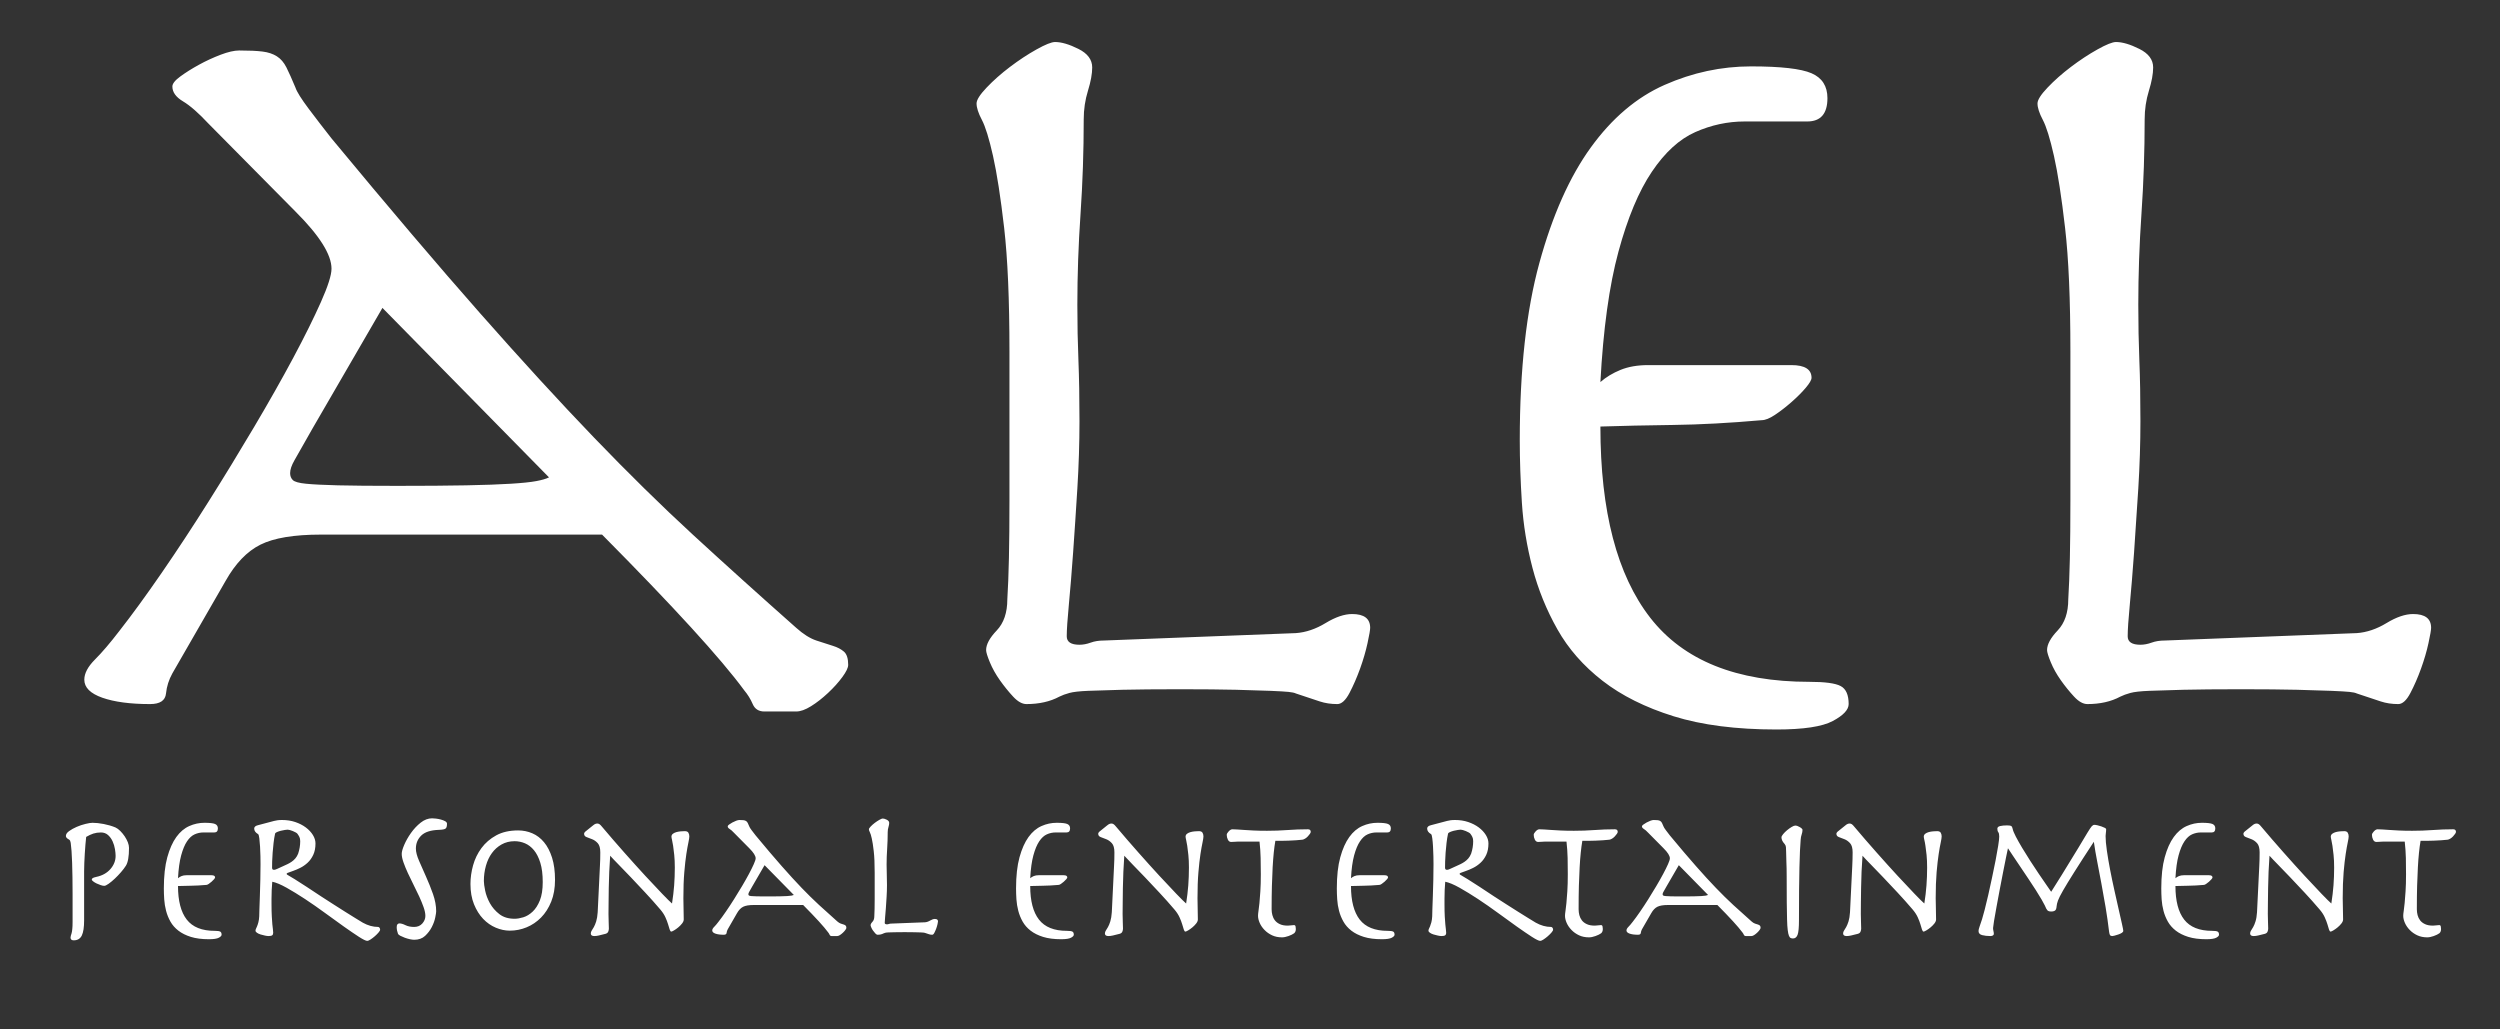
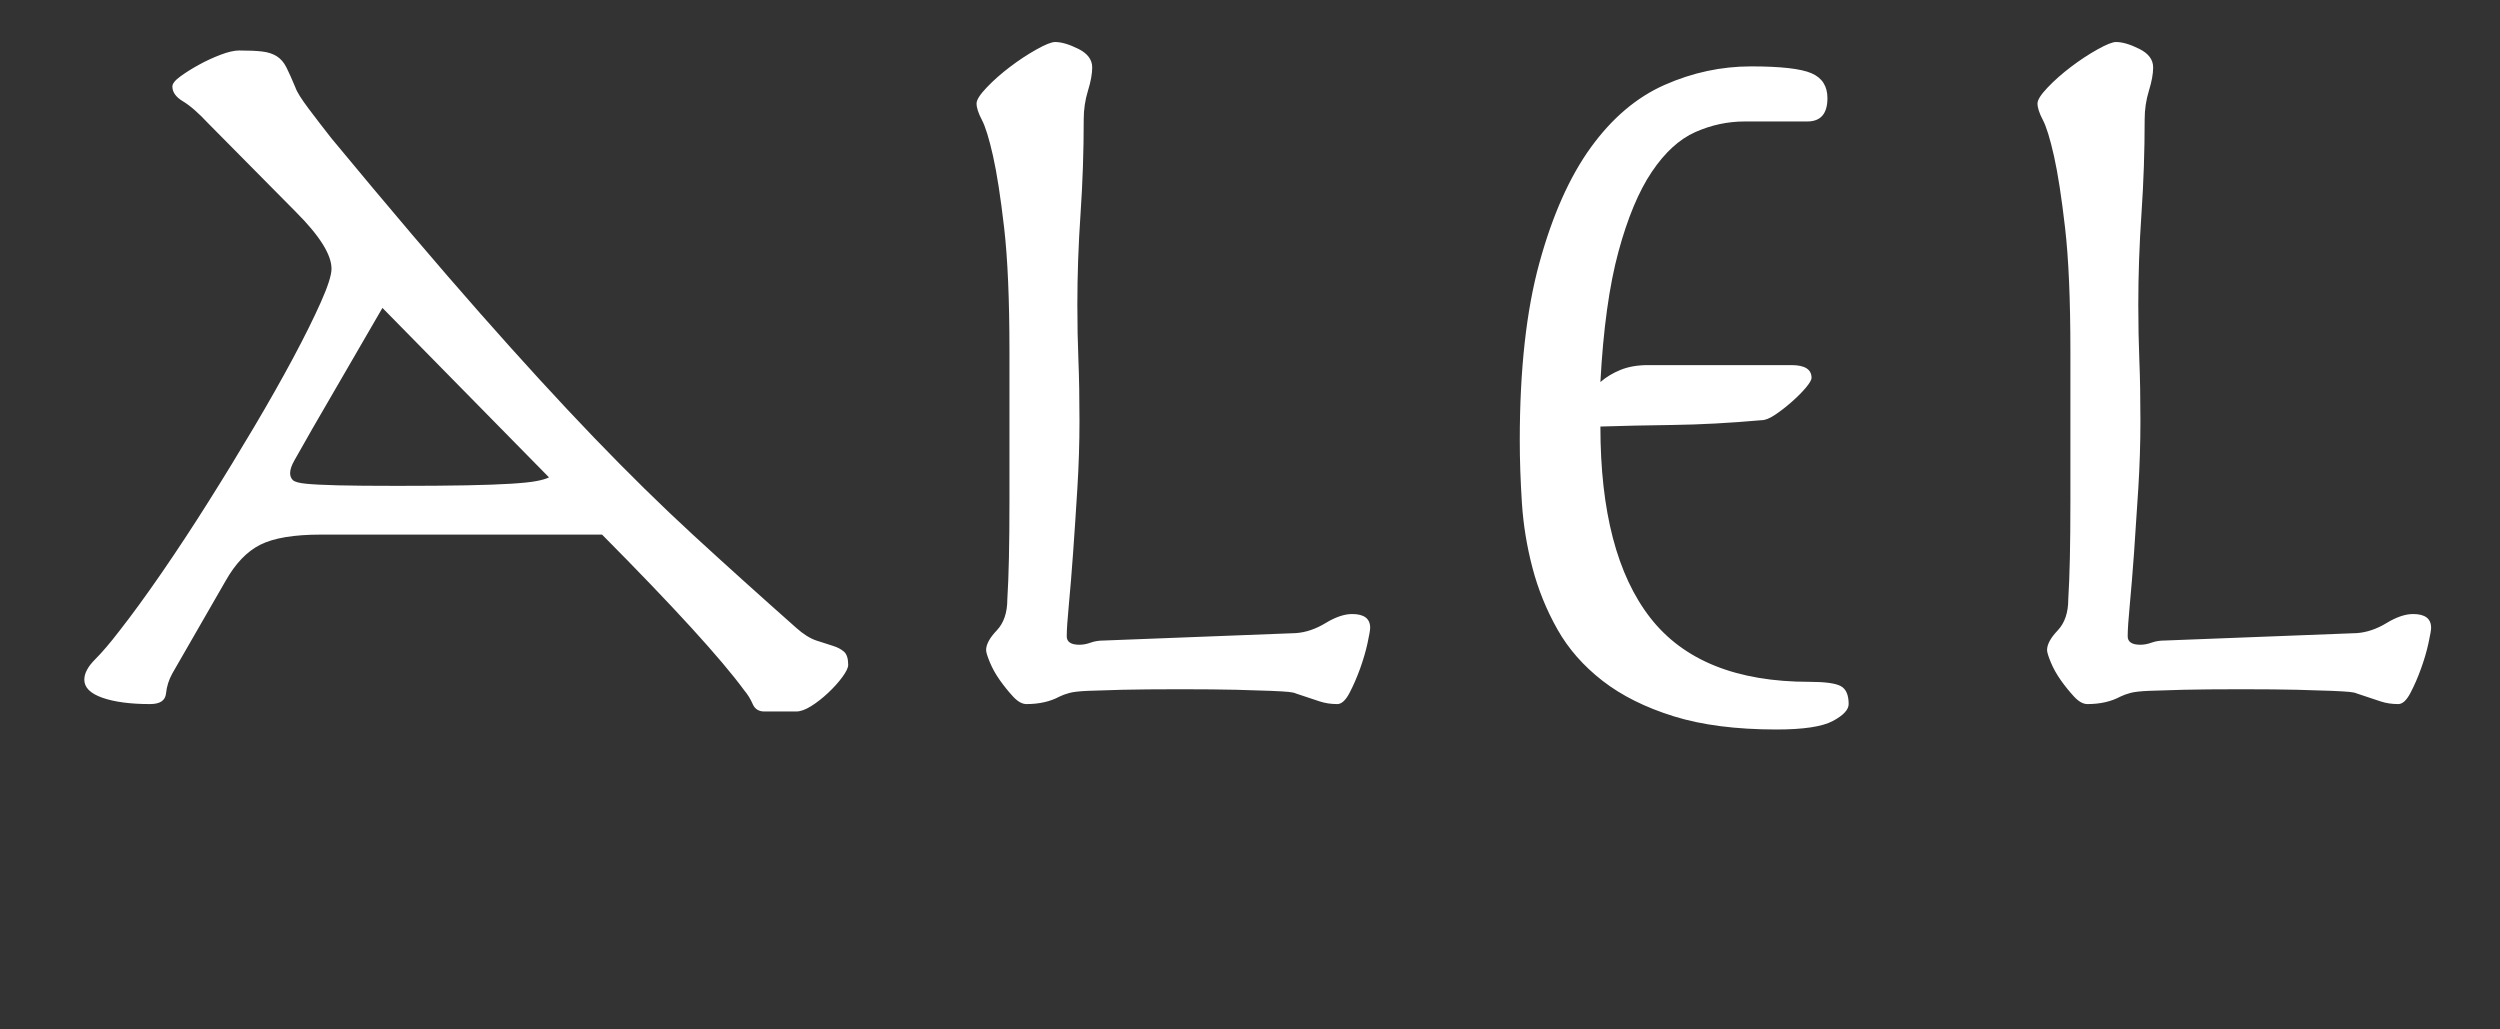
<svg xmlns="http://www.w3.org/2000/svg" width="119px" height="49px" viewBox="0 0 119 49" version="1.1">
  <rect x="0" y="0" width="119" height="49" fill="#333333" stroke="none" />
  <title>Artboard Copy</title>
  <desc>Created with Sketch.</desc>
  <defs />
  <g id="Page-1" stroke="none" stroke-width="1" fill="none" fill-rule="evenodd">
    <g id="Artboard-Copy" fill="#FFFFFF">
      <g id="Group" transform="translate(3, 2)">
        <path d="M15.204,12.656 L23.133,20.724 C22.998,20.791 22.796,20.85 22.527,20.9 C22.257,20.951 21.853,20.993 21.315,21.026 C20.776,21.06 20.069,21.085 19.194,21.102 C18.318,21.119 17.224,21.127 15.911,21.127 C14.699,21.127 13.756,21.119 13.083,21.102 C12.41,21.085 11.905,21.06 11.568,21.026 C11.231,20.993 11.021,20.934 10.937,20.85 C10.853,20.766 10.81,20.656 10.81,20.522 C10.81,20.354 10.878,20.152 11.012,19.917 C11.147,19.682 11.433,19.177 11.871,18.404 L15.204,12.656 Z M12.275,23.447 L25.658,23.447 C29.058,26.875 31.314,29.346 32.425,30.859 C32.593,31.06 32.728,31.279 32.829,31.514 C32.93,31.749 33.115,31.867 33.384,31.867 L34.899,31.867 C35.101,31.867 35.337,31.783 35.606,31.615 C35.876,31.447 36.145,31.237 36.414,30.985 C36.684,30.733 36.911,30.48 37.096,30.228 C37.281,29.976 37.374,29.783 37.374,29.648 C37.374,29.346 37.307,29.136 37.172,29.018 C37.037,28.901 36.86,28.808 36.642,28.741 C36.423,28.674 36.162,28.59 35.859,28.489 C35.556,28.388 35.236,28.186 34.899,27.884 C33.115,26.304 31.474,24.825 29.976,23.447 C28.477,22.068 26.912,20.53 25.279,18.833 C23.646,17.135 21.836,15.16 19.85,12.908 C17.864,10.656 15.507,7.883 12.78,4.588 C12.41,4.118 12.048,3.647 11.694,3.177 C11.341,2.706 11.13,2.37 11.063,2.168 C10.895,1.765 10.752,1.445 10.634,1.21 C10.516,0.975 10.364,0.798 10.179,0.681 C9.994,0.563 9.767,0.487 9.497,0.454 C9.228,0.42 8.858,0.403 8.386,0.403 C8.151,0.403 7.856,0.471 7.503,0.605 C7.149,0.74 6.804,0.899 6.467,1.084 C6.131,1.269 5.836,1.454 5.584,1.639 C5.331,1.824 5.205,1.983 5.205,2.118 C5.205,2.387 5.373,2.622 5.71,2.824 C6.047,3.025 6.451,3.378 6.922,3.883 L11.063,8.068 C12.208,9.211 12.78,10.118 12.78,10.79 C12.78,11.093 12.612,11.622 12.275,12.379 C11.938,13.135 11.501,14.017 10.962,15.026 C10.423,16.034 9.8,17.135 9.093,18.329 C8.386,19.522 7.663,20.707 6.922,21.883 C6.181,23.06 5.441,24.186 4.7,25.262 C3.959,26.337 3.286,27.262 2.68,28.035 C2.242,28.606 1.855,29.06 1.518,29.396 C1.182,29.733 1.013,30.052 1.013,30.354 C1.013,30.724 1.3,31.01 1.872,31.212 C2.444,31.413 3.202,31.514 4.144,31.514 C4.616,31.514 4.868,31.346 4.902,31.01 C4.936,30.674 5.037,30.354 5.205,30.052 L7.73,25.665 C8.201,24.825 8.757,24.245 9.396,23.926 C10.036,23.606 10.996,23.447 12.275,23.447 Z M58.685,28.136 L49.545,28.489 C49.309,28.489 49.098,28.522 48.913,28.59 C48.728,28.657 48.551,28.69 48.383,28.69 C47.979,28.69 47.777,28.556 47.777,28.287 C47.777,27.985 47.811,27.48 47.878,26.774 C47.945,26.068 48.013,25.245 48.08,24.304 C48.147,23.362 48.215,22.346 48.282,21.253 C48.349,20.161 48.383,19.093 48.383,18.051 C48.383,16.942 48.366,15.976 48.333,15.152 C48.299,14.328 48.282,13.446 48.282,12.505 C48.282,11.093 48.333,9.648 48.434,8.168 C48.535,6.689 48.585,5.194 48.585,3.681 C48.585,3.21 48.652,2.756 48.787,2.319 C48.922,1.882 48.989,1.513 48.989,1.21 C48.989,0.84 48.77,0.546 48.333,0.328 C47.895,0.109 47.525,0 47.222,0 C47.053,0 46.759,0.118 46.338,0.353 C45.917,0.588 45.496,0.866 45.075,1.185 C44.654,1.504 44.284,1.832 43.964,2.168 C43.644,2.504 43.484,2.756 43.484,2.925 C43.484,3.126 43.569,3.387 43.737,3.706 C43.905,4.025 44.082,4.597 44.267,5.42 C44.452,6.244 44.629,7.387 44.798,8.849 C44.966,10.311 45.05,12.269 45.05,14.723 L45.05,21.833 C45.05,22.875 45.042,23.783 45.025,24.556 C45.008,25.329 44.983,25.984 44.949,26.522 C44.949,27.161 44.781,27.657 44.444,28.01 C44.107,28.363 43.939,28.674 43.939,28.943 C43.939,29.043 43.998,29.237 44.116,29.522 C44.234,29.808 44.393,30.094 44.595,30.38 C44.798,30.665 45.008,30.926 45.227,31.161 C45.446,31.396 45.656,31.514 45.858,31.514 C46.464,31.514 46.986,31.396 47.424,31.161 C47.558,31.094 47.718,31.035 47.903,30.985 C48.088,30.934 48.383,30.901 48.787,30.884 C49.191,30.867 49.738,30.85 50.428,30.833 C51.119,30.817 52.036,30.808 53.181,30.808 C54.258,30.808 55.142,30.817 55.832,30.833 C56.522,30.85 57.069,30.867 57.473,30.884 C57.877,30.901 58.163,30.917 58.332,30.934 C58.5,30.951 58.618,30.976 58.685,31.01 L59.821,31.388 C60.074,31.472 60.352,31.514 60.655,31.514 C60.857,31.514 61.05,31.338 61.236,30.985 C61.421,30.632 61.589,30.245 61.741,29.825 C61.892,29.405 62.01,29.001 62.094,28.615 C62.178,28.228 62.22,27.985 62.22,27.884 C62.22,27.447 61.934,27.228 61.362,27.228 C60.991,27.228 60.571,27.371 60.099,27.657 C59.628,27.943 59.157,28.102 58.685,28.136 Z M82.269,15.379 L75.451,15.379 C74.946,15.379 74.509,15.455 74.138,15.606 C73.768,15.757 73.448,15.95 73.179,16.186 C73.314,13.665 73.6,11.597 74.037,9.984 C74.475,8.37 75.005,7.101 75.628,6.177 C76.251,5.252 76.941,4.622 77.699,4.286 C78.456,3.95 79.239,3.782 80.047,3.782 L83.027,3.782 C83.666,3.782 83.986,3.412 83.986,2.672 C83.986,2.101 83.734,1.706 83.229,1.487 C82.724,1.269 81.764,1.16 80.35,1.16 C78.936,1.16 77.564,1.454 76.234,2.042 C74.904,2.63 73.734,3.622 72.724,5.017 C71.714,6.412 70.898,8.244 70.275,10.513 C69.652,12.782 69.341,15.597 69.341,18.959 C69.341,19.9 69.375,20.892 69.442,21.934 C69.509,22.976 69.678,24.01 69.947,25.035 C70.216,26.06 70.612,27.035 71.134,27.959 C71.655,28.884 72.371,29.699 73.28,30.405 C74.189,31.111 75.317,31.674 76.663,32.094 C78.01,32.514 79.643,32.724 81.562,32.724 C82.841,32.724 83.734,32.59 84.239,32.321 C84.744,32.052 84.996,31.783 84.996,31.514 C84.996,31.077 84.87,30.791 84.617,30.657 C84.365,30.522 83.868,30.455 83.128,30.455 C79.66,30.455 77.135,29.438 75.552,27.405 C73.97,25.371 73.179,22.337 73.179,18.303 C74.189,18.27 75.342,18.245 76.638,18.228 C77.934,18.211 79.34,18.135 80.855,18.001 C81.023,18.001 81.234,17.917 81.486,17.749 C81.739,17.581 82,17.379 82.269,17.144 C82.538,16.908 82.766,16.681 82.951,16.463 C83.136,16.244 83.229,16.085 83.229,15.984 C83.229,15.581 82.909,15.379 82.269,15.379 Z M109.186,28.136 L100.045,28.489 C99.81,28.489 99.599,28.522 99.414,28.59 C99.229,28.657 99.052,28.69 98.884,28.69 C98.48,28.69 98.278,28.556 98.278,28.287 C98.278,27.985 98.311,27.48 98.379,26.774 C98.446,26.068 98.513,25.245 98.581,24.304 C98.648,23.362 98.715,22.346 98.783,21.253 C98.85,20.161 98.884,19.093 98.884,18.051 C98.884,16.942 98.867,15.976 98.833,15.152 C98.8,14.328 98.783,13.446 98.783,12.505 C98.783,11.093 98.833,9.648 98.934,8.168 C99.035,6.689 99.086,5.194 99.086,3.681 C99.086,3.21 99.153,2.756 99.288,2.319 C99.423,1.882 99.49,1.513 99.49,1.21 C99.49,0.84 99.271,0.546 98.833,0.328 C98.396,0.109 98.025,0 97.722,0 C97.554,0 97.259,0.118 96.839,0.353 C96.418,0.588 95.997,0.866 95.576,1.185 C95.155,1.504 94.785,1.832 94.465,2.168 C94.145,2.504 93.985,2.756 93.985,2.925 C93.985,3.126 94.069,3.387 94.238,3.706 C94.406,4.025 94.583,4.597 94.768,5.42 C94.953,6.244 95.13,7.387 95.298,8.849 C95.467,10.311 95.551,12.269 95.551,14.723 L95.551,21.833 C95.551,22.875 95.542,23.783 95.526,24.556 C95.509,25.329 95.483,25.984 95.45,26.522 C95.45,27.161 95.281,27.657 94.945,28.01 C94.608,28.363 94.44,28.674 94.44,28.943 C94.44,29.043 94.499,29.237 94.617,29.522 C94.734,29.808 94.894,30.094 95.096,30.38 C95.298,30.665 95.509,30.926 95.728,31.161 C95.946,31.396 96.157,31.514 96.359,31.514 C96.965,31.514 97.487,31.396 97.924,31.161 C98.059,31.094 98.219,31.035 98.404,30.985 C98.589,30.934 98.884,30.901 99.288,30.884 C99.692,30.867 100.239,30.85 100.929,30.833 C101.619,30.817 102.537,30.808 103.681,30.808 C104.759,30.808 105.643,30.817 106.333,30.833 C107.023,30.85 107.57,30.867 107.974,30.884 C108.378,30.901 108.664,30.917 108.832,30.934 C109.001,30.951 109.119,30.976 109.186,31.01 L110.322,31.388 C110.575,31.472 110.853,31.514 111.156,31.514 C111.358,31.514 111.551,31.338 111.736,30.985 C111.921,30.632 112.09,30.245 112.241,29.825 C112.393,29.405 112.511,29.001 112.595,28.615 C112.679,28.228 112.721,27.985 112.721,27.884 C112.721,27.447 112.435,27.228 111.863,27.228 C111.492,27.228 111.071,27.371 110.6,27.657 C110.129,27.943 109.657,28.102 109.186,28.136 Z" id="aLEL" />
-         <path d="M0.455,40.564 L0.455,41.883 C0.455,42.025 0.45,42.139 0.441,42.224 C0.433,42.31 0.421,42.378 0.406,42.428 C0.391,42.478 0.379,42.518 0.37,42.547 C0.362,42.577 0.357,42.603 0.357,42.627 C0.357,42.715 0.407,42.76 0.508,42.76 C0.691,42.76 0.82,42.683 0.894,42.53 C0.968,42.376 1.004,42.137 1.004,41.812 L1.004,39.475 C1.004,39.357 1.007,39.224 1.013,39.077 C1.019,38.929 1.027,38.78 1.036,38.63 C1.044,38.479 1.055,38.335 1.067,38.196 C1.078,38.057 1.09,37.938 1.102,37.837 C1.22,37.767 1.334,37.714 1.443,37.678 C1.553,37.643 1.672,37.625 1.802,37.625 C1.938,37.625 2.052,37.666 2.144,37.749 C2.235,37.832 2.308,37.932 2.361,38.05 C2.414,38.168 2.451,38.29 2.472,38.417 C2.493,38.544 2.503,38.652 2.503,38.74 C2.503,38.971 2.42,39.18 2.255,39.369 C2.089,39.558 1.865,39.682 1.581,39.741 C1.498,39.759 1.442,39.778 1.412,39.798 C1.383,39.819 1.368,39.844 1.368,39.874 C1.368,39.891 1.39,39.918 1.435,39.953 C1.479,39.989 1.532,40.021 1.594,40.051 C1.656,40.08 1.721,40.107 1.789,40.13 C1.857,40.154 1.915,40.166 1.962,40.166 C2.009,40.166 2.079,40.133 2.17,40.068 C2.262,40.003 2.36,39.922 2.463,39.825 C2.566,39.728 2.665,39.624 2.76,39.515 C2.855,39.406 2.931,39.304 2.991,39.21 C3.091,39.056 3.141,38.773 3.141,38.36 C3.141,38.277 3.122,38.187 3.084,38.09 C3.045,37.992 2.995,37.898 2.933,37.806 C2.871,37.715 2.801,37.631 2.725,37.554 C2.648,37.477 2.571,37.421 2.494,37.386 C2.323,37.315 2.136,37.261 1.935,37.222 C1.734,37.184 1.557,37.165 1.403,37.165 C1.327,37.165 1.216,37.182 1.071,37.218 C0.926,37.253 0.786,37.3 0.65,37.359 C0.514,37.418 0.394,37.485 0.291,37.559 C0.187,37.632 0.136,37.711 0.136,37.793 C0.136,37.852 0.18,37.905 0.269,37.953 C0.304,37.97 0.328,37.994 0.339,38.023 C0.351,38.053 0.36,38.085 0.366,38.121 C0.396,38.321 0.418,38.636 0.433,39.064 C0.447,39.491 0.455,39.992 0.455,40.564 Z M7.069,39.661 L5.872,39.661 C5.784,39.661 5.707,39.674 5.642,39.701 C5.577,39.728 5.521,39.762 5.473,39.803 C5.497,39.36 5.547,38.997 5.624,38.714 C5.701,38.431 5.794,38.208 5.903,38.046 C6.013,37.883 6.134,37.773 6.267,37.714 C6.4,37.655 6.537,37.625 6.679,37.625 L7.202,37.625 C7.315,37.625 7.371,37.56 7.371,37.43 C7.371,37.33 7.326,37.261 7.238,37.222 C7.149,37.184 6.981,37.165 6.732,37.165 C6.484,37.165 6.243,37.216 6.01,37.32 C5.776,37.423 5.571,37.597 5.393,37.842 C5.216,38.087 5.073,38.408 4.963,38.807 C4.854,39.205 4.799,39.7 4.799,40.29 C4.799,40.455 4.805,40.629 4.817,40.812 C4.829,40.995 4.859,41.177 4.906,41.357 C4.953,41.537 5.023,41.708 5.114,41.87 C5.206,42.032 5.331,42.175 5.491,42.299 C5.651,42.423 5.849,42.522 6.085,42.596 C6.322,42.67 6.608,42.707 6.945,42.707 C7.17,42.707 7.326,42.683 7.415,42.636 C7.504,42.589 7.548,42.541 7.548,42.494 C7.548,42.417 7.526,42.367 7.482,42.344 C7.437,42.32 7.35,42.308 7.22,42.308 C6.611,42.308 6.168,42.13 5.89,41.773 C5.612,41.416 5.473,40.883 5.473,40.175 C5.651,40.169 5.853,40.164 6.081,40.161 C6.308,40.158 6.555,40.145 6.821,40.122 C6.851,40.122 6.887,40.107 6.932,40.077 C6.976,40.048 7.022,40.012 7.069,39.971 C7.117,39.93 7.156,39.89 7.189,39.852 C7.221,39.813 7.238,39.785 7.238,39.767 C7.238,39.697 7.182,39.661 7.069,39.661 Z M9.951,39.298 C9.951,39.227 9.952,39.129 9.955,39.002 C9.958,38.875 9.966,38.736 9.978,38.586 C9.989,38.435 10.004,38.282 10.022,38.125 C10.04,37.969 10.063,37.823 10.093,37.687 C10.099,37.657 10.128,37.631 10.181,37.607 C10.235,37.584 10.295,37.563 10.363,37.545 C10.431,37.528 10.498,37.514 10.563,37.505 C10.628,37.497 10.672,37.492 10.696,37.492 C10.719,37.492 10.753,37.498 10.798,37.51 C10.842,37.522 10.889,37.538 10.94,37.559 C10.99,37.579 11.036,37.601 11.077,37.625 C11.118,37.649 11.145,37.669 11.157,37.687 C11.192,37.734 11.223,37.784 11.25,37.837 C11.277,37.891 11.29,37.958 11.29,38.041 C11.29,38.242 11.257,38.439 11.192,38.634 C11.157,38.723 11.112,38.798 11.059,38.86 C11.006,38.922 10.947,38.975 10.882,39.019 C10.817,39.064 10.753,39.1 10.691,39.13 C10.629,39.16 10.572,39.186 10.518,39.21 C10.365,39.281 10.255,39.331 10.19,39.36 C10.125,39.39 10.078,39.404 10.048,39.404 C10.025,39.404 10.003,39.399 9.982,39.387 C9.961,39.375 9.951,39.345 9.951,39.298 Z M10.048,37.076 L9.277,37.28 C9.159,37.309 9.1,37.362 9.1,37.439 C9.1,37.545 9.162,37.634 9.286,37.705 C9.31,37.722 9.329,37.789 9.344,37.904 C9.358,38.019 9.37,38.152 9.379,38.302 C9.388,38.453 9.394,38.605 9.397,38.758 C9.4,38.912 9.401,39.039 9.401,39.139 C9.401,39.363 9.398,39.61 9.392,39.878 C9.386,40.147 9.379,40.402 9.37,40.644 C9.361,40.886 9.354,41.097 9.348,41.277 C9.342,41.457 9.339,41.57 9.339,41.618 C9.333,41.73 9.32,41.824 9.299,41.901 C9.279,41.978 9.258,42.041 9.237,42.091 C9.216,42.141 9.199,42.181 9.184,42.211 C9.169,42.24 9.162,42.27 9.162,42.299 C9.162,42.335 9.185,42.369 9.233,42.401 C9.28,42.434 9.338,42.46 9.406,42.481 C9.474,42.501 9.543,42.519 9.614,42.534 C9.685,42.549 9.741,42.556 9.782,42.556 C9.865,42.556 9.923,42.544 9.955,42.521 C9.988,42.497 10.004,42.456 10.004,42.397 C10.004,42.35 10,42.296 9.991,42.237 C9.982,42.178 9.973,42.1 9.964,42.003 C9.955,41.905 9.947,41.78 9.938,41.627 C9.929,41.473 9.924,41.275 9.924,41.033 L9.924,40.794 C9.924,40.653 9.927,40.51 9.933,40.365 C9.939,40.22 9.948,40.089 9.96,39.971 C10.137,40.006 10.363,40.101 10.638,40.254 C10.913,40.408 11.207,40.588 11.52,40.794 C11.834,41.001 12.151,41.222 12.473,41.458 C12.796,41.694 13.094,41.91 13.369,42.105 C13.644,42.299 13.882,42.462 14.083,42.592 C14.284,42.721 14.417,42.786 14.482,42.786 C14.517,42.786 14.569,42.764 14.637,42.72 C14.705,42.676 14.773,42.624 14.841,42.565 C14.909,42.506 14.968,42.447 15.018,42.388 C15.068,42.329 15.094,42.285 15.094,42.255 C15.094,42.214 15.083,42.181 15.063,42.158 C15.042,42.134 15.02,42.122 14.996,42.122 C14.754,42.122 14.511,42.054 14.269,41.919 C14.174,41.86 14.053,41.786 13.905,41.697 C13.758,41.609 13.597,41.508 13.422,41.396 C13.248,41.284 13.065,41.168 12.873,41.047 C12.68,40.926 12.49,40.803 12.301,40.679 C12.046,40.508 11.81,40.352 11.591,40.21 C11.373,40.068 11.183,39.947 11.024,39.847 C10.864,39.747 10.761,39.685 10.713,39.661 C10.666,39.638 10.643,39.617 10.643,39.599 C10.643,39.581 10.657,39.565 10.687,39.551 C10.716,39.536 10.802,39.505 10.944,39.458 C11.05,39.422 11.166,39.373 11.29,39.311 C11.414,39.25 11.531,39.168 11.64,39.068 C11.749,38.968 11.84,38.842 11.91,38.692 C11.981,38.541 12.017,38.36 12.017,38.147 C12.017,38.012 11.975,37.877 11.893,37.745 C11.81,37.612 11.698,37.492 11.556,37.386 C11.414,37.28 11.247,37.194 11.055,37.129 C10.863,37.064 10.654,37.032 10.43,37.032 C10.335,37.032 10.261,37.036 10.208,37.045 C10.155,37.054 10.102,37.064 10.048,37.076 Z M15.883,42.131 C15.883,42.19 15.889,42.245 15.9,42.295 C15.912,42.345 15.927,42.397 15.945,42.45 C15.957,42.479 15.994,42.51 16.056,42.543 C16.118,42.575 16.189,42.606 16.268,42.636 C16.348,42.665 16.43,42.689 16.512,42.707 C16.595,42.724 16.663,42.733 16.716,42.733 C16.929,42.733 17.102,42.671 17.235,42.547 C17.368,42.423 17.474,42.283 17.554,42.127 C17.634,41.97 17.689,41.818 17.718,41.671 C17.748,41.523 17.762,41.426 17.762,41.379 C17.762,41.119 17.712,40.846 17.612,40.56 C17.511,40.274 17.4,39.996 17.279,39.728 C17.158,39.459 17.047,39.208 16.947,38.975 C16.846,38.742 16.796,38.549 16.796,38.395 C16.796,38.147 16.882,37.939 17.053,37.771 C17.225,37.603 17.505,37.513 17.895,37.501 C18.061,37.495 18.166,37.475 18.21,37.439 C18.255,37.404 18.277,37.327 18.277,37.209 C18.277,37.162 18.247,37.122 18.188,37.089 C18.129,37.057 18.061,37.03 17.984,37.01 C17.907,36.989 17.829,36.974 17.749,36.965 C17.669,36.957 17.609,36.952 17.567,36.952 C17.378,36.952 17.196,37.022 17.022,37.16 C16.848,37.299 16.694,37.463 16.561,37.652 C16.428,37.84 16.322,38.028 16.242,38.214 C16.162,38.4 16.122,38.543 16.122,38.643 C16.122,38.755 16.15,38.891 16.206,39.05 C16.263,39.21 16.332,39.379 16.415,39.559 C16.497,39.739 16.588,39.925 16.685,40.117 C16.783,40.309 16.873,40.495 16.956,40.675 C17.038,40.855 17.108,41.025 17.164,41.184 C17.22,41.343 17.248,41.482 17.248,41.6 C17.248,41.73 17.199,41.849 17.102,41.959 C17.004,42.068 16.876,42.122 16.716,42.122 C16.551,42.122 16.412,42.094 16.299,42.038 C16.187,41.982 16.09,41.954 16.007,41.954 C15.977,41.954 15.949,41.967 15.923,41.994 C15.896,42.02 15.883,42.066 15.883,42.131 Z M20.032,39.936 C20.032,39.682 20.065,39.44 20.13,39.21 C20.195,38.979 20.289,38.779 20.414,38.608 C20.538,38.437 20.691,38.299 20.875,38.196 C21.058,38.093 21.265,38.041 21.495,38.041 C21.667,38.041 21.832,38.075 21.992,38.143 C22.151,38.211 22.293,38.32 22.417,38.47 C22.542,38.621 22.642,38.82 22.719,39.068 C22.796,39.316 22.834,39.623 22.834,39.989 C22.834,40.343 22.788,40.634 22.697,40.861 C22.605,41.088 22.49,41.267 22.351,41.396 C22.212,41.526 22.066,41.615 21.912,41.662 C21.758,41.709 21.619,41.733 21.495,41.733 C21.2,41.733 20.957,41.659 20.768,41.511 C20.579,41.364 20.43,41.191 20.32,40.994 C20.211,40.796 20.136,40.597 20.094,40.396 C20.053,40.195 20.032,40.042 20.032,39.936 Z M19.394,40.077 C19.394,40.443 19.45,40.765 19.562,41.042 C19.675,41.32 19.82,41.551 19.997,41.737 C20.174,41.923 20.375,42.063 20.6,42.158 C20.824,42.252 21.046,42.299 21.265,42.299 C21.543,42.299 21.81,42.246 22.067,42.14 C22.324,42.034 22.553,41.879 22.754,41.675 C22.955,41.472 23.116,41.219 23.238,40.918 C23.359,40.617 23.419,40.272 23.419,39.883 C23.419,39.475 23.372,39.123 23.278,38.825 C23.183,38.527 23.056,38.282 22.896,38.09 C22.737,37.898 22.55,37.756 22.338,37.665 C22.125,37.573 21.9,37.528 21.664,37.528 C21.256,37.528 20.909,37.606 20.622,37.762 C20.335,37.919 20.1,38.121 19.917,38.369 C19.734,38.617 19.601,38.891 19.518,39.192 C19.435,39.493 19.394,39.788 19.394,40.077 Z M25.556,39.236 L25.45,41.423 C25.438,41.6 25.414,41.745 25.379,41.857 C25.343,41.969 25.307,42.059 25.268,42.127 C25.23,42.195 25.196,42.251 25.166,42.295 C25.137,42.339 25.122,42.385 25.122,42.432 C25.122,42.515 25.178,42.556 25.29,42.556 C25.355,42.556 25.425,42.547 25.499,42.53 C25.573,42.512 25.68,42.485 25.822,42.45 C25.887,42.432 25.93,42.398 25.951,42.348 C25.972,42.298 25.982,42.249 25.982,42.202 C25.982,42.131 25.979,42.029 25.973,41.897 C25.967,41.764 25.964,41.632 25.964,41.503 C25.964,41.355 25.966,41.174 25.969,40.958 C25.972,40.743 25.974,40.511 25.977,40.263 C25.98,40.015 25.988,39.76 26,39.497 C26.011,39.235 26.026,38.98 26.044,38.732 C26.133,38.832 26.264,38.971 26.439,39.148 C26.613,39.325 26.808,39.527 27.024,39.754 C27.239,39.981 27.47,40.226 27.715,40.489 C27.961,40.752 28.199,41.019 28.429,41.29 C28.535,41.414 28.617,41.538 28.673,41.662 C28.729,41.786 28.772,41.898 28.801,41.998 C28.831,42.099 28.856,42.181 28.877,42.246 C28.898,42.311 28.923,42.344 28.952,42.344 C28.976,42.344 29.02,42.324 29.085,42.286 C29.15,42.248 29.217,42.2 29.285,42.144 C29.353,42.088 29.413,42.026 29.466,41.959 C29.52,41.891 29.546,41.827 29.546,41.768 C29.546,41.579 29.543,41.401 29.537,41.233 C29.531,41.064 29.529,40.906 29.529,40.759 C29.529,40.275 29.543,39.86 29.573,39.515 C29.602,39.17 29.635,38.882 29.67,38.652 C29.706,38.422 29.738,38.239 29.768,38.103 C29.797,37.967 29.812,37.87 29.812,37.811 C29.812,37.746 29.797,37.688 29.768,37.638 C29.738,37.588 29.682,37.563 29.599,37.563 C29.54,37.563 29.475,37.566 29.404,37.572 C29.333,37.578 29.265,37.59 29.2,37.607 C29.135,37.625 29.081,37.65 29.036,37.683 C28.992,37.715 28.967,37.758 28.961,37.811 C28.961,37.852 28.97,37.908 28.988,37.979 C29.005,38.05 29.023,38.144 29.041,38.262 C29.059,38.38 29.076,38.525 29.094,38.696 C29.112,38.867 29.121,39.068 29.121,39.298 C29.121,39.587 29.11,39.869 29.09,40.144 C29.069,40.418 29.035,40.706 28.988,41.007 C28.905,40.936 28.75,40.783 28.522,40.546 C28.295,40.31 28.026,40.024 27.715,39.688 C27.405,39.351 27.07,38.98 26.709,38.572 C26.348,38.165 25.997,37.758 25.654,37.351 C25.607,37.292 25.567,37.252 25.534,37.231 C25.502,37.21 25.468,37.2 25.432,37.2 C25.403,37.2 25.372,37.206 25.339,37.218 C25.307,37.23 25.267,37.256 25.219,37.297 L24.9,37.554 C24.835,37.601 24.803,37.646 24.803,37.687 C24.803,37.764 24.842,37.817 24.922,37.846 C25.002,37.876 25.091,37.91 25.188,37.948 C25.286,37.986 25.374,38.05 25.454,38.138 C25.534,38.227 25.574,38.372 25.574,38.572 C25.574,38.684 25.573,38.795 25.57,38.904 C25.567,39.013 25.562,39.124 25.556,39.236 Z M33.394,39.183 L34.786,40.6 C34.763,40.611 34.727,40.622 34.68,40.631 C34.633,40.639 34.562,40.647 34.467,40.653 C34.373,40.659 34.249,40.663 34.095,40.666 C33.941,40.669 33.749,40.67 33.519,40.67 C33.306,40.67 33.14,40.669 33.022,40.666 C32.904,40.663 32.815,40.659 32.756,40.653 C32.697,40.647 32.66,40.636 32.645,40.622 C32.63,40.607 32.623,40.588 32.623,40.564 C32.623,40.535 32.635,40.499 32.658,40.458 C32.682,40.417 32.732,40.328 32.809,40.192 L33.394,39.183 Z M32.88,41.078 L35.23,41.078 C35.827,41.68 36.223,42.113 36.418,42.379 C36.447,42.414 36.471,42.453 36.489,42.494 C36.507,42.535 36.539,42.556 36.586,42.556 L36.852,42.556 C36.888,42.556 36.929,42.541 36.977,42.512 C37.024,42.482 37.071,42.445 37.118,42.401 C37.166,42.357 37.206,42.313 37.238,42.268 C37.271,42.224 37.287,42.19 37.287,42.167 C37.287,42.113 37.275,42.077 37.251,42.056 C37.228,42.035 37.197,42.019 37.158,42.007 C37.12,41.995 37.074,41.981 37.021,41.963 C36.968,41.945 36.912,41.91 36.852,41.857 C36.539,41.579 36.251,41.32 35.988,41.078 C35.725,40.836 35.45,40.566 35.163,40.268 C34.877,39.97 34.559,39.623 34.21,39.227 C33.861,38.832 33.448,38.345 32.969,37.767 C32.904,37.684 32.84,37.601 32.778,37.519 C32.716,37.436 32.679,37.377 32.667,37.342 C32.638,37.271 32.613,37.215 32.592,37.173 C32.571,37.132 32.545,37.101 32.512,37.081 C32.48,37.06 32.44,37.047 32.392,37.041 C32.345,37.035 32.28,37.032 32.197,37.032 C32.156,37.032 32.104,37.044 32.042,37.067 C31.98,37.091 31.92,37.119 31.86,37.151 C31.801,37.184 31.75,37.216 31.705,37.249 C31.661,37.281 31.639,37.309 31.639,37.333 C31.639,37.38 31.668,37.421 31.727,37.457 C31.787,37.492 31.858,37.554 31.94,37.643 L32.667,38.377 C32.868,38.578 32.969,38.738 32.969,38.856 C32.969,38.909 32.939,39.002 32.88,39.134 C32.821,39.267 32.744,39.422 32.65,39.599 C32.555,39.776 32.446,39.97 32.322,40.179 C32.197,40.389 32.07,40.597 31.94,40.803 C31.81,41.01 31.68,41.207 31.55,41.396 C31.42,41.585 31.302,41.748 31.195,41.883 C31.119,41.984 31.051,42.063 30.992,42.122 C30.932,42.181 30.903,42.237 30.903,42.291 C30.903,42.355 30.953,42.406 31.054,42.441 C31.154,42.476 31.287,42.494 31.453,42.494 C31.535,42.494 31.58,42.465 31.586,42.406 C31.592,42.347 31.609,42.291 31.639,42.237 L32.082,41.467 C32.165,41.32 32.262,41.218 32.375,41.162 C32.487,41.106 32.656,41.078 32.88,41.078 Z M41.029,41.901 L39.424,41.963 C39.382,41.963 39.345,41.969 39.313,41.981 C39.28,41.992 39.249,41.998 39.22,41.998 C39.149,41.998 39.113,41.975 39.113,41.928 C39.113,41.874 39.119,41.786 39.131,41.662 C39.143,41.538 39.155,41.393 39.167,41.228 C39.178,41.063 39.19,40.884 39.202,40.693 C39.214,40.501 39.22,40.313 39.22,40.13 C39.22,39.936 39.217,39.766 39.211,39.621 C39.205,39.477 39.202,39.322 39.202,39.157 C39.202,38.909 39.211,38.655 39.229,38.395 C39.246,38.136 39.255,37.873 39.255,37.607 C39.255,37.525 39.267,37.445 39.291,37.368 C39.314,37.292 39.326,37.227 39.326,37.173 C39.326,37.109 39.288,37.057 39.211,37.019 C39.134,36.98 39.069,36.961 39.016,36.961 C38.986,36.961 38.935,36.982 38.861,37.023 C38.787,37.064 38.713,37.113 38.639,37.169 C38.565,37.225 38.5,37.283 38.444,37.342 C38.388,37.401 38.36,37.445 38.36,37.474 C38.36,37.51 38.375,37.556 38.404,37.612 C38.434,37.668 38.465,37.768 38.497,37.913 C38.53,38.057 38.561,38.258 38.59,38.515 C38.62,38.771 38.635,39.115 38.635,39.546 L38.635,40.794 C38.635,40.977 38.633,41.137 38.63,41.272 C38.627,41.408 38.623,41.523 38.617,41.618 C38.617,41.73 38.587,41.817 38.528,41.879 C38.469,41.941 38.44,41.995 38.44,42.043 C38.44,42.06 38.45,42.094 38.471,42.144 C38.491,42.195 38.519,42.245 38.555,42.295 C38.59,42.345 38.627,42.391 38.666,42.432 C38.704,42.473 38.741,42.494 38.776,42.494 C38.883,42.494 38.974,42.473 39.051,42.432 C39.075,42.42 39.103,42.41 39.136,42.401 C39.168,42.392 39.22,42.386 39.291,42.383 C39.362,42.381 39.458,42.378 39.579,42.375 C39.7,42.372 39.861,42.37 40.062,42.37 C40.251,42.37 40.406,42.372 40.528,42.375 C40.649,42.378 40.745,42.381 40.816,42.383 C40.887,42.386 40.937,42.389 40.967,42.392 C40.996,42.395 41.017,42.4 41.029,42.406 L41.228,42.472 C41.272,42.487 41.321,42.494 41.374,42.494 C41.41,42.494 41.444,42.463 41.476,42.401 C41.509,42.339 41.538,42.271 41.565,42.198 C41.592,42.124 41.612,42.053 41.627,41.985 C41.642,41.917 41.649,41.874 41.649,41.857 C41.649,41.78 41.599,41.742 41.499,41.742 C41.434,41.742 41.36,41.767 41.277,41.817 C41.194,41.867 41.111,41.895 41.029,41.901 Z M47.634,39.661 L46.437,39.661 C46.349,39.661 46.272,39.674 46.207,39.701 C46.142,39.728 46.086,39.762 46.038,39.803 C46.062,39.36 46.112,38.997 46.189,38.714 C46.266,38.431 46.359,38.208 46.468,38.046 C46.578,37.883 46.699,37.773 46.832,37.714 C46.965,37.655 47.102,37.625 47.244,37.625 L47.767,37.625 C47.88,37.625 47.936,37.56 47.936,37.43 C47.936,37.33 47.891,37.261 47.803,37.222 C47.714,37.184 47.546,37.165 47.297,37.165 C47.049,37.165 46.808,37.216 46.575,37.32 C46.341,37.423 46.136,37.597 45.958,37.842 C45.781,38.087 45.638,38.408 45.528,38.807 C45.419,39.205 45.364,39.7 45.364,40.29 C45.364,40.455 45.37,40.629 45.382,40.812 C45.394,40.995 45.424,41.177 45.471,41.357 C45.518,41.537 45.588,41.708 45.679,41.87 C45.771,42.032 45.896,42.175 46.056,42.299 C46.216,42.423 46.414,42.522 46.65,42.596 C46.887,42.67 47.173,42.707 47.51,42.707 C47.735,42.707 47.891,42.683 47.98,42.636 C48.069,42.589 48.113,42.541 48.113,42.494 C48.113,42.417 48.091,42.367 48.047,42.344 C48.002,42.32 47.915,42.308 47.785,42.308 C47.176,42.308 46.733,42.13 46.455,41.773 C46.177,41.416 46.038,40.883 46.038,40.175 C46.216,40.169 46.418,40.164 46.646,40.161 C46.873,40.158 47.12,40.145 47.386,40.122 C47.416,40.122 47.452,40.107 47.497,40.077 C47.541,40.048 47.587,40.012 47.634,39.971 C47.682,39.93 47.721,39.89 47.754,39.852 C47.786,39.813 47.803,39.785 47.803,39.767 C47.803,39.697 47.747,39.661 47.634,39.661 Z M50.028,39.236 L49.922,41.423 C49.91,41.6 49.886,41.745 49.851,41.857 C49.815,41.969 49.779,42.059 49.74,42.127 C49.702,42.195 49.668,42.251 49.638,42.295 C49.609,42.339 49.594,42.385 49.594,42.432 C49.594,42.515 49.65,42.556 49.762,42.556 C49.827,42.556 49.897,42.547 49.971,42.53 C50.045,42.512 50.152,42.485 50.294,42.45 C50.359,42.432 50.402,42.398 50.423,42.348 C50.444,42.298 50.454,42.249 50.454,42.202 C50.454,42.131 50.451,42.029 50.445,41.897 C50.439,41.764 50.436,41.632 50.436,41.503 C50.436,41.355 50.438,41.174 50.441,40.958 C50.444,40.743 50.446,40.511 50.449,40.263 C50.452,40.015 50.46,39.76 50.472,39.497 C50.483,39.235 50.498,38.98 50.516,38.732 C50.605,38.832 50.736,38.971 50.91,39.148 C51.085,39.325 51.28,39.527 51.496,39.754 C51.711,39.981 51.942,40.226 52.187,40.489 C52.433,40.752 52.671,41.019 52.901,41.29 C53.007,41.414 53.089,41.538 53.145,41.662 C53.201,41.786 53.244,41.898 53.273,41.998 C53.303,42.099 53.328,42.181 53.349,42.246 C53.37,42.311 53.395,42.344 53.424,42.344 C53.448,42.344 53.492,42.324 53.557,42.286 C53.622,42.248 53.689,42.2 53.757,42.144 C53.825,42.088 53.885,42.026 53.938,41.959 C53.992,41.891 54.018,41.827 54.018,41.768 C54.018,41.579 54.015,41.401 54.009,41.233 C54.003,41.064 54.001,40.906 54.001,40.759 C54.001,40.275 54.015,39.86 54.045,39.515 C54.074,39.17 54.107,38.882 54.142,38.652 C54.178,38.422 54.21,38.239 54.24,38.103 C54.269,37.967 54.284,37.87 54.284,37.811 C54.284,37.746 54.269,37.688 54.24,37.638 C54.21,37.588 54.154,37.563 54.071,37.563 C54.012,37.563 53.947,37.566 53.876,37.572 C53.805,37.578 53.737,37.59 53.672,37.607 C53.607,37.625 53.553,37.65 53.508,37.683 C53.464,37.715 53.439,37.758 53.433,37.811 C53.433,37.852 53.442,37.908 53.46,37.979 C53.477,38.05 53.495,38.144 53.513,38.262 C53.531,38.38 53.548,38.525 53.566,38.696 C53.584,38.867 53.593,39.068 53.593,39.298 C53.593,39.587 53.582,39.869 53.562,40.144 C53.541,40.418 53.507,40.706 53.46,41.007 C53.377,40.936 53.222,40.783 52.994,40.546 C52.767,40.31 52.498,40.024 52.187,39.688 C51.877,39.351 51.542,38.98 51.181,38.572 C50.82,38.165 50.469,37.758 50.126,37.351 C50.079,37.292 50.039,37.252 50.006,37.231 C49.974,37.21 49.94,37.2 49.904,37.2 C49.875,37.2 49.844,37.206 49.811,37.218 C49.779,37.23 49.739,37.256 49.691,37.297 L49.372,37.554 C49.307,37.601 49.275,37.646 49.275,37.687 C49.275,37.764 49.314,37.817 49.394,37.846 C49.474,37.876 49.563,37.91 49.66,37.948 C49.758,37.986 49.846,38.05 49.926,38.138 C50.006,38.227 50.046,38.372 50.046,38.572 C50.046,38.684 50.045,38.795 50.042,38.904 C50.039,39.013 50.034,39.124 50.028,39.236 Z M55.942,38.059 L56.953,38.059 C56.983,38.324 57,38.584 57.006,38.838 C57.012,39.092 57.015,39.351 57.015,39.617 C57.015,39.93 57.008,40.198 56.993,40.423 C56.978,40.647 56.963,40.836 56.949,40.989 C56.934,41.143 56.919,41.267 56.904,41.361 C56.89,41.455 56.882,41.532 56.882,41.591 C56.882,41.697 56.909,41.811 56.962,41.932 C57.015,42.053 57.092,42.165 57.193,42.268 C57.293,42.372 57.413,42.456 57.552,42.521 C57.691,42.586 57.849,42.618 58.026,42.618 C58.115,42.618 58.217,42.597 58.332,42.556 C58.447,42.515 58.537,42.471 58.602,42.423 C58.656,42.376 58.682,42.308 58.682,42.22 C58.682,42.184 58.678,42.144 58.669,42.1 C58.66,42.056 58.635,42.034 58.593,42.034 C58.564,42.034 58.518,42.038 58.456,42.047 C58.394,42.056 58.342,42.06 58.301,42.06 C58.147,42.06 58.02,42.037 57.92,41.989 C57.819,41.942 57.741,41.882 57.685,41.808 C57.628,41.734 57.589,41.652 57.565,41.56 C57.541,41.469 57.529,41.376 57.529,41.281 C57.529,40.862 57.534,40.489 57.543,40.161 C57.552,39.834 57.563,39.54 57.578,39.281 C57.593,39.021 57.611,38.789 57.631,38.586 C57.652,38.382 57.677,38.195 57.707,38.023 L57.991,38.023 C58.103,38.023 58.218,38.02 58.336,38.015 C58.455,38.009 58.571,38.003 58.687,37.997 C58.802,37.991 58.904,37.982 58.992,37.97 C59.034,37.964 59.078,37.947 59.125,37.917 C59.173,37.888 59.216,37.852 59.254,37.811 C59.292,37.77 59.325,37.73 59.352,37.691 C59.378,37.653 59.391,37.622 59.391,37.598 C59.391,37.516 59.347,37.474 59.258,37.474 C58.933,37.474 58.608,37.486 58.283,37.51 C57.958,37.534 57.633,37.545 57.308,37.545 C57.06,37.545 56.847,37.541 56.669,37.532 C56.492,37.523 56.34,37.514 56.213,37.505 C56.086,37.497 55.978,37.489 55.889,37.483 C55.8,37.477 55.724,37.474 55.659,37.474 C55.605,37.474 55.548,37.507 55.486,37.572 C55.424,37.637 55.393,37.693 55.393,37.74 C55.393,37.817 55.41,37.892 55.446,37.966 C55.481,38.04 55.534,38.077 55.605,38.077 C55.665,38.077 55.722,38.074 55.778,38.068 C55.834,38.062 55.889,38.059 55.942,38.059 Z M62.903,39.661 L61.706,39.661 C61.617,39.661 61.54,39.674 61.475,39.701 C61.41,39.728 61.354,39.762 61.307,39.803 C61.33,39.36 61.381,38.997 61.457,38.714 C61.534,38.431 61.627,38.208 61.737,38.046 C61.846,37.883 61.967,37.773 62.1,37.714 C62.233,37.655 62.371,37.625 62.513,37.625 L63.036,37.625 C63.148,37.625 63.204,37.56 63.204,37.43 C63.204,37.33 63.16,37.261 63.071,37.222 C62.982,37.184 62.814,37.165 62.566,37.165 C62.317,37.165 62.077,37.216 61.843,37.32 C61.61,37.423 61.404,37.597 61.227,37.842 C61.05,38.087 60.906,38.408 60.797,38.807 C60.687,39.205 60.633,39.7 60.633,40.29 C60.633,40.455 60.639,40.629 60.651,40.812 C60.662,40.995 60.692,41.177 60.739,41.357 C60.786,41.537 60.856,41.708 60.948,41.87 C61.039,42.032 61.165,42.175 61.324,42.299 C61.484,42.423 61.682,42.522 61.918,42.596 C62.155,42.67 62.442,42.707 62.779,42.707 C63.003,42.707 63.16,42.683 63.248,42.636 C63.337,42.589 63.381,42.541 63.381,42.494 C63.381,42.417 63.359,42.367 63.315,42.344 C63.271,42.32 63.183,42.308 63.053,42.308 C62.445,42.308 62.001,42.13 61.723,41.773 C61.446,41.416 61.307,40.883 61.307,40.175 C61.484,40.169 61.686,40.164 61.914,40.161 C62.142,40.158 62.388,40.145 62.654,40.122 C62.684,40.122 62.721,40.107 62.765,40.077 C62.81,40.048 62.855,40.012 62.903,39.971 C62.95,39.93 62.99,39.89 63.022,39.852 C63.055,39.813 63.071,39.785 63.071,39.767 C63.071,39.697 63.015,39.661 62.903,39.661 Z M65.784,39.298 C65.784,39.227 65.786,39.129 65.789,39.002 C65.792,38.875 65.799,38.736 65.811,38.586 C65.823,38.435 65.838,38.282 65.855,38.125 C65.873,37.969 65.897,37.823 65.926,37.687 C65.932,37.657 65.962,37.631 66.015,37.607 C66.068,37.584 66.129,37.563 66.197,37.545 C66.265,37.528 66.331,37.514 66.396,37.505 C66.461,37.497 66.505,37.492 66.529,37.492 C66.553,37.492 66.587,37.498 66.631,37.51 C66.675,37.522 66.723,37.538 66.773,37.559 C66.823,37.579 66.869,37.601 66.91,37.625 C66.952,37.649 66.978,37.669 66.99,37.687 C67.026,37.734 67.057,37.784 67.083,37.837 C67.11,37.891 67.123,37.958 67.123,38.041 C67.123,38.242 67.091,38.439 67.026,38.634 C66.99,38.723 66.946,38.798 66.893,38.86 C66.839,38.922 66.78,38.975 66.715,39.019 C66.65,39.064 66.587,39.1 66.525,39.13 C66.463,39.16 66.405,39.186 66.352,39.21 C66.198,39.281 66.089,39.331 66.024,39.36 C65.959,39.39 65.911,39.404 65.882,39.404 C65.858,39.404 65.836,39.399 65.815,39.387 C65.795,39.375 65.784,39.345 65.784,39.298 Z M65.882,37.076 L65.11,37.28 C64.992,37.309 64.933,37.362 64.933,37.439 C64.933,37.545 64.995,37.634 65.119,37.705 C65.143,37.722 65.162,37.789 65.177,37.904 C65.192,38.019 65.204,38.152 65.212,38.302 C65.221,38.453 65.227,38.605 65.23,38.758 C65.233,38.912 65.235,39.039 65.235,39.139 C65.235,39.363 65.232,39.61 65.226,39.878 C65.22,40.147 65.212,40.402 65.204,40.644 C65.195,40.886 65.187,41.097 65.181,41.277 C65.175,41.457 65.173,41.57 65.173,41.618 C65.167,41.73 65.153,41.824 65.133,41.901 C65.112,41.978 65.091,42.041 65.071,42.091 C65.05,42.141 65.032,42.181 65.017,42.211 C65.003,42.24 64.995,42.27 64.995,42.299 C64.995,42.335 65.019,42.369 65.066,42.401 C65.113,42.434 65.171,42.46 65.239,42.481 C65.307,42.501 65.376,42.519 65.447,42.534 C65.518,42.549 65.574,42.556 65.616,42.556 C65.699,42.556 65.756,42.544 65.789,42.521 C65.821,42.497 65.838,42.456 65.838,42.397 C65.838,42.35 65.833,42.296 65.824,42.237 C65.815,42.178 65.806,42.1 65.798,42.003 C65.789,41.905 65.78,41.78 65.771,41.627 C65.762,41.473 65.758,41.275 65.758,41.033 L65.758,40.794 C65.758,40.653 65.761,40.51 65.767,40.365 C65.773,40.22 65.781,40.089 65.793,39.971 C65.971,40.006 66.197,40.101 66.472,40.254 C66.746,40.408 67.04,40.588 67.354,40.794 C67.667,41.001 67.985,41.222 68.307,41.458 C68.629,41.694 68.928,41.91 69.202,42.105 C69.477,42.299 69.715,42.462 69.916,42.592 C70.117,42.721 70.25,42.786 70.315,42.786 C70.351,42.786 70.402,42.764 70.47,42.72 C70.538,42.676 70.606,42.624 70.674,42.565 C70.742,42.506 70.801,42.447 70.852,42.388 C70.902,42.329 70.927,42.285 70.927,42.255 C70.927,42.214 70.917,42.181 70.896,42.158 C70.875,42.134 70.853,42.122 70.829,42.122 C70.587,42.122 70.345,42.054 70.102,41.919 C70.008,41.86 69.887,41.786 69.739,41.697 C69.591,41.609 69.43,41.508 69.256,41.396 C69.081,41.284 68.898,41.168 68.706,41.047 C68.514,40.926 68.323,40.803 68.134,40.679 C67.88,40.508 67.643,40.352 67.425,40.21 C67.206,40.068 67.017,39.947 66.857,39.847 C66.698,39.747 66.594,39.685 66.547,39.661 C66.5,39.638 66.476,39.617 66.476,39.599 C66.476,39.581 66.491,39.565 66.52,39.551 C66.55,39.536 66.636,39.505 66.777,39.458 C66.884,39.422 66.999,39.373 67.123,39.311 C67.247,39.25 67.364,39.168 67.473,39.068 C67.583,38.968 67.673,38.842 67.744,38.692 C67.815,38.541 67.85,38.36 67.85,38.147 C67.85,38.012 67.809,37.877 67.726,37.745 C67.643,37.612 67.531,37.492 67.389,37.386 C67.247,37.28 67.08,37.194 66.888,37.129 C66.696,37.064 66.488,37.032 66.263,37.032 C66.169,37.032 66.095,37.036 66.041,37.045 C65.988,37.054 65.935,37.064 65.882,37.076 Z M70.555,38.059 L71.565,38.059 C71.595,38.324 71.613,38.584 71.619,38.838 C71.625,39.092 71.627,39.351 71.627,39.617 C71.627,39.93 71.62,40.198 71.605,40.423 C71.591,40.647 71.576,40.836 71.561,40.989 C71.546,41.143 71.531,41.267 71.517,41.361 C71.502,41.455 71.494,41.532 71.494,41.591 C71.494,41.697 71.521,41.811 71.574,41.932 C71.627,42.053 71.704,42.165 71.805,42.268 C71.905,42.372 72.025,42.456 72.164,42.521 C72.303,42.586 72.461,42.618 72.638,42.618 C72.727,42.618 72.829,42.597 72.944,42.556 C73.059,42.515 73.15,42.471 73.215,42.423 C73.268,42.376 73.294,42.308 73.294,42.22 C73.294,42.184 73.29,42.144 73.281,42.1 C73.272,42.056 73.247,42.034 73.206,42.034 C73.176,42.034 73.13,42.038 73.068,42.047 C73.006,42.056 72.955,42.06 72.913,42.06 C72.759,42.06 72.632,42.037 72.532,41.989 C72.431,41.942 72.353,41.882 72.297,41.808 C72.241,41.734 72.201,41.652 72.177,41.56 C72.154,41.469 72.142,41.376 72.142,41.281 C72.142,40.862 72.146,40.489 72.155,40.161 C72.164,39.834 72.176,39.54 72.191,39.281 C72.205,39.021 72.223,38.789 72.244,38.586 C72.264,38.382 72.29,38.195 72.319,38.023 L72.603,38.023 C72.715,38.023 72.83,38.02 72.949,38.015 C73.067,38.009 73.184,38.003 73.299,37.997 C73.414,37.991 73.516,37.982 73.605,37.97 C73.646,37.964 73.69,37.947 73.738,37.917 C73.785,37.888 73.828,37.852 73.866,37.811 C73.905,37.77 73.937,37.73 73.964,37.691 C73.99,37.653 74.004,37.622 74.004,37.598 C74.004,37.516 73.959,37.474 73.871,37.474 C73.546,37.474 73.221,37.486 72.895,37.51 C72.57,37.534 72.245,37.545 71.92,37.545 C71.672,37.545 71.459,37.541 71.282,37.532 C71.104,37.523 70.952,37.514 70.825,37.505 C70.698,37.497 70.59,37.489 70.501,37.483 C70.413,37.477 70.336,37.474 70.271,37.474 C70.218,37.474 70.16,37.507 70.098,37.572 C70.036,37.637 70.005,37.693 70.005,37.74 C70.005,37.817 70.023,37.892 70.058,37.966 C70.094,38.04 70.147,38.077 70.218,38.077 C70.277,38.077 70.334,38.074 70.391,38.068 C70.447,38.062 70.501,38.059 70.555,38.059 Z M76.912,39.183 L78.304,40.6 C78.28,40.611 78.245,40.622 78.198,40.631 C78.15,40.639 78.079,40.647 77.985,40.653 C77.89,40.659 77.766,40.663 77.612,40.666 C77.459,40.669 77.267,40.67 77.036,40.67 C76.823,40.67 76.658,40.669 76.54,40.666 C76.421,40.663 76.333,40.659 76.274,40.653 C76.214,40.647 76.178,40.636 76.163,40.622 C76.148,40.607 76.141,40.588 76.141,40.564 C76.141,40.535 76.152,40.499 76.176,40.458 C76.2,40.417 76.25,40.328 76.327,40.192 L76.912,39.183 Z M76.398,41.078 L78.747,41.078 C79.344,41.68 79.74,42.113 79.936,42.379 C79.965,42.414 79.989,42.453 80.006,42.494 C80.024,42.535 80.057,42.556 80.104,42.556 L80.37,42.556 C80.405,42.556 80.447,42.541 80.494,42.512 C80.541,42.482 80.589,42.445 80.636,42.401 C80.683,42.357 80.723,42.313 80.756,42.268 C80.788,42.224 80.804,42.19 80.804,42.167 C80.804,42.113 80.793,42.077 80.769,42.056 C80.745,42.035 80.714,42.019 80.676,42.007 C80.637,41.995 80.592,41.981 80.538,41.963 C80.485,41.945 80.429,41.91 80.37,41.857 C80.057,41.579 79.769,41.32 79.505,41.078 C79.242,40.836 78.968,40.566 78.681,40.268 C78.394,39.97 78.076,39.623 77.728,39.227 C77.379,38.832 76.965,38.345 76.486,37.767 C76.421,37.684 76.358,37.601 76.296,37.519 C76.234,37.436 76.197,37.377 76.185,37.342 C76.155,37.271 76.13,37.215 76.11,37.173 C76.089,37.132 76.062,37.101 76.03,37.081 C75.997,37.06 75.957,37.047 75.91,37.041 C75.863,37.035 75.798,37.032 75.715,37.032 C75.674,37.032 75.622,37.044 75.56,37.067 C75.498,37.091 75.437,37.119 75.378,37.151 C75.319,37.184 75.267,37.216 75.223,37.249 C75.179,37.281 75.156,37.309 75.156,37.333 C75.156,37.38 75.186,37.421 75.245,37.457 C75.304,37.492 75.375,37.554 75.458,37.643 L76.185,38.377 C76.386,38.578 76.486,38.738 76.486,38.856 C76.486,38.909 76.457,39.002 76.398,39.134 C76.339,39.267 76.262,39.422 76.167,39.599 C76.073,39.776 75.963,39.97 75.839,40.179 C75.715,40.389 75.588,40.597 75.458,40.803 C75.328,41.01 75.198,41.207 75.068,41.396 C74.938,41.585 74.819,41.748 74.713,41.883 C74.636,41.984 74.568,42.063 74.509,42.122 C74.45,42.181 74.42,42.237 74.42,42.291 C74.42,42.355 74.471,42.406 74.571,42.441 C74.672,42.476 74.805,42.494 74.97,42.494 C75.053,42.494 75.097,42.465 75.103,42.406 C75.109,42.347 75.127,42.291 75.156,42.237 L75.6,41.467 C75.682,41.32 75.78,41.218 75.892,41.162 C76.005,41.106 76.173,41.078 76.398,41.078 Z M82.046,39.759 C82.046,40.225 82.047,40.622 82.05,40.949 C82.053,41.277 82.058,41.548 82.064,41.764 C82.069,41.979 82.08,42.147 82.095,42.268 C82.109,42.389 82.129,42.479 82.152,42.538 C82.176,42.597 82.204,42.634 82.236,42.649 C82.269,42.664 82.306,42.671 82.347,42.671 C82.448,42.671 82.52,42.614 82.564,42.499 C82.609,42.383 82.631,42.149 82.631,41.795 C82.631,40.732 82.638,39.896 82.653,39.285 C82.668,38.674 82.687,38.239 82.711,37.979 C82.717,37.879 82.733,37.792 82.76,37.718 C82.786,37.644 82.799,37.572 82.799,37.501 C82.799,37.466 82.758,37.423 82.675,37.373 C82.593,37.323 82.519,37.297 82.454,37.297 C82.412,37.297 82.355,37.32 82.281,37.364 C82.207,37.408 82.134,37.46 82.064,37.519 C81.993,37.578 81.931,37.64 81.877,37.705 C81.824,37.77 81.798,37.82 81.798,37.855 C81.798,37.902 81.808,37.951 81.829,38.001 C81.849,38.051 81.889,38.109 81.948,38.174 C81.984,38.215 82.004,38.264 82.01,38.32 C82.016,38.376 82.019,38.445 82.019,38.528 C82.019,38.681 82.024,38.847 82.032,39.024 C82.041,39.201 82.046,39.446 82.046,39.759 Z M85.167,39.236 L85.06,41.423 C85.049,41.6 85.025,41.745 84.99,41.857 C84.954,41.969 84.917,42.059 84.879,42.127 C84.84,42.195 84.806,42.251 84.777,42.295 C84.747,42.339 84.732,42.385 84.732,42.432 C84.732,42.515 84.789,42.556 84.901,42.556 C84.966,42.556 85.035,42.547 85.109,42.53 C85.183,42.512 85.291,42.485 85.433,42.45 C85.498,42.432 85.541,42.398 85.561,42.348 C85.582,42.298 85.592,42.249 85.592,42.202 C85.592,42.131 85.59,42.029 85.584,41.897 C85.578,41.764 85.575,41.632 85.575,41.503 C85.575,41.355 85.576,41.174 85.579,40.958 C85.582,40.743 85.585,40.511 85.588,40.263 C85.591,40.015 85.598,39.76 85.61,39.497 C85.622,39.235 85.637,38.98 85.655,38.732 C85.743,38.832 85.875,38.971 86.049,39.148 C86.223,39.325 86.419,39.527 86.634,39.754 C86.85,39.981 87.081,40.226 87.326,40.489 C87.571,40.752 87.809,41.019 88.04,41.29 C88.146,41.414 88.227,41.538 88.284,41.662 C88.34,41.786 88.383,41.898 88.412,41.998 C88.442,42.099 88.467,42.181 88.487,42.246 C88.508,42.311 88.533,42.344 88.563,42.344 C88.586,42.344 88.631,42.324 88.696,42.286 C88.761,42.248 88.827,42.2 88.895,42.144 C88.963,42.088 89.024,42.026 89.077,41.959 C89.13,41.891 89.157,41.827 89.157,41.768 C89.157,41.579 89.154,41.401 89.148,41.233 C89.142,41.064 89.139,40.906 89.139,40.759 C89.139,40.275 89.154,39.86 89.183,39.515 C89.213,39.17 89.246,38.882 89.281,38.652 C89.316,38.422 89.349,38.239 89.379,38.103 C89.408,37.967 89.423,37.87 89.423,37.811 C89.423,37.746 89.408,37.688 89.379,37.638 C89.349,37.588 89.293,37.563 89.21,37.563 C89.151,37.563 89.086,37.566 89.015,37.572 C88.944,37.578 88.876,37.59 88.811,37.607 C88.746,37.625 88.691,37.65 88.647,37.683 C88.603,37.715 88.578,37.758 88.572,37.811 C88.572,37.852 88.581,37.908 88.598,37.979 C88.616,38.05 88.634,38.144 88.651,38.262 C88.669,38.38 88.687,38.525 88.705,38.696 C88.722,38.867 88.731,39.068 88.731,39.298 C88.731,39.587 88.721,39.869 88.7,40.144 C88.68,40.418 88.646,40.706 88.598,41.007 C88.516,40.936 88.36,40.783 88.133,40.546 C87.905,40.31 87.636,40.024 87.326,39.688 C87.016,39.351 86.68,38.98 86.32,38.572 C85.959,38.165 85.607,37.758 85.264,37.351 C85.217,37.292 85.177,37.252 85.145,37.231 C85.112,37.21 85.078,37.2 85.043,37.2 C85.013,37.2 84.982,37.206 84.95,37.218 C84.917,37.23 84.877,37.256 84.83,37.297 L84.511,37.554 C84.446,37.601 84.413,37.646 84.413,37.687 C84.413,37.764 84.453,37.817 84.533,37.846 C84.613,37.876 84.701,37.91 84.799,37.948 C84.896,37.986 84.985,38.05 85.065,38.138 C85.145,38.227 85.185,38.372 85.185,38.572 C85.185,38.684 85.183,38.795 85.18,38.904 C85.177,39.013 85.173,39.124 85.167,39.236 Z M95.142,39.643 L94.636,40.449 L94.397,40.104 C94.291,39.95 94.172,39.778 94.042,39.586 C93.912,39.394 93.778,39.19 93.639,38.975 C93.5,38.76 93.371,38.553 93.253,38.355 C93.135,38.158 93.035,37.979 92.952,37.82 C92.869,37.66 92.819,37.536 92.801,37.448 C92.789,37.383 92.767,37.34 92.735,37.32 C92.702,37.299 92.636,37.289 92.535,37.289 C92.405,37.289 92.296,37.299 92.207,37.32 C92.118,37.34 92.074,37.383 92.074,37.448 C92.074,37.519 92.089,37.573 92.118,37.612 C92.148,37.65 92.163,37.719 92.163,37.82 C92.163,37.908 92.146,38.054 92.114,38.258 C92.081,38.462 92.04,38.693 91.99,38.953 C91.94,39.213 91.883,39.487 91.821,39.776 C91.759,40.065 91.699,40.341 91.64,40.604 C91.58,40.867 91.524,41.1 91.471,41.303 C91.418,41.507 91.376,41.656 91.347,41.75 C91.294,41.91 91.252,42.032 91.223,42.118 C91.193,42.203 91.178,42.27 91.178,42.317 C91.178,42.417 91.236,42.482 91.351,42.512 C91.467,42.541 91.595,42.556 91.737,42.556 C91.796,42.556 91.839,42.546 91.866,42.525 C91.892,42.504 91.906,42.482 91.906,42.459 C91.906,42.411 91.9,42.364 91.888,42.317 C91.876,42.27 91.87,42.223 91.87,42.175 C91.87,42.14 91.885,42.031 91.914,41.848 C91.944,41.665 91.982,41.445 92.03,41.188 C92.077,40.932 92.129,40.654 92.185,40.356 C92.241,40.058 92.296,39.775 92.349,39.506 C92.402,39.238 92.449,39 92.491,38.794 C92.532,38.587 92.562,38.448 92.579,38.377 C92.639,38.466 92.72,38.588 92.823,38.745 C92.927,38.901 93.04,39.071 93.165,39.254 C93.289,39.437 93.416,39.626 93.546,39.821 C93.676,40.015 93.796,40.198 93.905,40.369 C94.014,40.541 94.107,40.693 94.184,40.825 C94.261,40.958 94.311,41.051 94.335,41.104 C94.382,41.222 94.424,41.299 94.459,41.334 C94.495,41.37 94.554,41.388 94.636,41.388 C94.719,41.388 94.781,41.371 94.823,41.339 C94.864,41.306 94.888,41.24 94.894,41.14 C94.9,41.063 94.922,40.971 94.96,40.865 C94.999,40.759 95.08,40.598 95.204,40.383 C95.328,40.167 95.505,39.877 95.736,39.511 C95.966,39.145 96.277,38.664 96.667,38.068 C96.708,38.363 96.762,38.677 96.827,39.01 C96.892,39.344 96.958,39.692 97.026,40.055 C97.094,40.418 97.161,40.793 97.226,41.179 C97.291,41.566 97.347,41.96 97.394,42.361 C97.406,42.444 97.422,42.497 97.443,42.521 C97.463,42.544 97.5,42.556 97.554,42.556 C97.571,42.556 97.607,42.549 97.66,42.534 C97.713,42.519 97.771,42.501 97.833,42.481 C97.895,42.46 97.95,42.435 97.997,42.406 C98.044,42.376 98.068,42.344 98.068,42.308 C98.068,42.273 98.047,42.164 98.006,41.981 L97.851,41.295 C97.789,41.02 97.721,40.718 97.647,40.387 C97.573,40.057 97.505,39.731 97.443,39.409 C97.381,39.087 97.329,38.783 97.288,38.497 C97.246,38.211 97.226,37.976 97.226,37.793 C97.226,37.752 97.23,37.703 97.239,37.647 C97.248,37.591 97.252,37.531 97.252,37.466 C97.252,37.448 97.23,37.427 97.186,37.404 C97.141,37.38 97.088,37.358 97.026,37.337 C96.964,37.317 96.902,37.299 96.84,37.284 C96.778,37.269 96.729,37.262 96.694,37.262 C96.652,37.262 96.611,37.284 96.569,37.328 C96.528,37.373 96.459,37.476 96.361,37.638 C96.263,37.801 96.12,38.04 95.931,38.355 C95.742,38.671 95.479,39.1 95.142,39.643 Z M102.147,39.661 L100.95,39.661 C100.861,39.661 100.784,39.674 100.719,39.701 C100.654,39.728 100.598,39.762 100.551,39.803 C100.574,39.36 100.624,38.997 100.701,38.714 C100.778,38.431 100.871,38.208 100.981,38.046 C101.09,37.883 101.211,37.773 101.344,37.714 C101.477,37.655 101.615,37.625 101.756,37.625 L102.28,37.625 C102.392,37.625 102.448,37.56 102.448,37.43 C102.448,37.33 102.404,37.261 102.315,37.222 C102.226,37.184 102.058,37.165 101.81,37.165 C101.561,37.165 101.32,37.216 101.087,37.32 C100.853,37.423 100.648,37.597 100.471,37.842 C100.293,38.087 100.15,38.408 100.041,38.807 C99.931,39.205 99.877,39.7 99.877,40.29 C99.877,40.455 99.883,40.629 99.894,40.812 C99.906,40.995 99.936,41.177 99.983,41.357 C100.03,41.537 100.1,41.708 100.191,41.87 C100.283,42.032 100.409,42.175 100.568,42.299 C100.728,42.423 100.926,42.522 101.162,42.596 C101.399,42.67 101.685,42.707 102.022,42.707 C102.247,42.707 102.404,42.683 102.492,42.636 C102.581,42.589 102.625,42.541 102.625,42.494 C102.625,42.417 102.603,42.367 102.559,42.344 C102.514,42.32 102.427,42.308 102.297,42.308 C101.688,42.308 101.245,42.13 100.967,41.773 C100.689,41.416 100.551,40.883 100.551,40.175 C100.728,40.169 100.93,40.164 101.158,40.161 C101.385,40.158 101.632,40.145 101.898,40.122 C101.928,40.122 101.965,40.107 102.009,40.077 C102.053,40.048 102.099,40.012 102.147,39.971 C102.194,39.93 102.234,39.89 102.266,39.852 C102.299,39.813 102.315,39.785 102.315,39.767 C102.315,39.697 102.259,39.661 102.147,39.661 Z M104.541,39.236 L104.434,41.423 C104.422,41.6 104.399,41.745 104.363,41.857 C104.328,41.969 104.291,42.059 104.252,42.127 C104.214,42.195 104.18,42.251 104.15,42.295 C104.121,42.339 104.106,42.385 104.106,42.432 C104.106,42.515 104.162,42.556 104.275,42.556 C104.34,42.556 104.409,42.547 104.483,42.53 C104.557,42.512 104.665,42.485 104.807,42.45 C104.872,42.432 104.914,42.398 104.935,42.348 C104.956,42.298 104.966,42.249 104.966,42.202 C104.966,42.131 104.963,42.029 104.957,41.897 C104.951,41.764 104.948,41.632 104.948,41.503 C104.948,41.355 104.95,41.174 104.953,40.958 C104.956,40.743 104.959,40.511 104.962,40.263 C104.965,40.015 104.972,39.76 104.984,39.497 C104.996,39.235 105.01,38.98 105.028,38.732 C105.117,38.832 105.248,38.971 105.423,39.148 C105.597,39.325 105.792,39.527 106.008,39.754 C106.224,39.981 106.454,40.226 106.7,40.489 C106.945,40.752 107.183,41.019 107.413,41.29 C107.52,41.414 107.601,41.538 107.657,41.662 C107.713,41.786 107.756,41.898 107.786,41.998 C107.815,42.099 107.84,42.181 107.861,42.246 C107.882,42.311 107.907,42.344 107.936,42.344 C107.96,42.344 108.004,42.324 108.069,42.286 C108.134,42.248 108.201,42.2 108.269,42.144 C108.337,42.088 108.398,42.026 108.451,41.959 C108.504,41.891 108.531,41.827 108.531,41.768 C108.531,41.579 108.528,41.401 108.522,41.233 C108.516,41.064 108.513,40.906 108.513,40.759 C108.513,40.275 108.528,39.86 108.557,39.515 C108.587,39.17 108.619,38.882 108.655,38.652 C108.69,38.422 108.723,38.239 108.752,38.103 C108.782,37.967 108.797,37.87 108.797,37.811 C108.797,37.746 108.782,37.688 108.752,37.638 C108.723,37.588 108.666,37.563 108.584,37.563 C108.525,37.563 108.46,37.566 108.389,37.572 C108.318,37.578 108.25,37.59 108.185,37.607 C108.12,37.625 108.065,37.65 108.021,37.683 C107.976,37.715 107.951,37.758 107.945,37.811 C107.945,37.852 107.954,37.908 107.972,37.979 C107.99,38.05 108.007,38.144 108.025,38.262 C108.043,38.38 108.061,38.525 108.078,38.696 C108.096,38.867 108.105,39.068 108.105,39.298 C108.105,39.587 108.095,39.869 108.074,40.144 C108.053,40.418 108.019,40.706 107.972,41.007 C107.889,40.936 107.734,40.783 107.506,40.546 C107.279,40.31 107.01,40.024 106.7,39.688 C106.389,39.351 106.054,38.98 105.693,38.572 C105.333,38.165 104.981,37.758 104.638,37.351 C104.591,37.292 104.551,37.252 104.518,37.231 C104.486,37.21 104.452,37.2 104.416,37.2 C104.387,37.2 104.356,37.206 104.323,37.218 C104.291,37.23 104.251,37.256 104.204,37.297 L103.884,37.554 C103.819,37.601 103.787,37.646 103.787,37.687 C103.787,37.764 103.827,37.817 103.907,37.846 C103.986,37.876 104.075,37.91 104.173,37.948 C104.27,37.986 104.359,38.05 104.439,38.138 C104.518,38.227 104.558,38.372 104.558,38.572 C104.558,38.684 104.557,38.795 104.554,38.904 C104.551,39.013 104.546,39.124 104.541,39.236 Z M110.455,38.059 L111.465,38.059 C111.495,38.324 111.513,38.584 111.519,38.838 C111.525,39.092 111.527,39.351 111.527,39.617 C111.527,39.93 111.52,40.198 111.505,40.423 C111.491,40.647 111.476,40.836 111.461,40.989 C111.446,41.143 111.431,41.267 111.417,41.361 C111.402,41.455 111.394,41.532 111.394,41.591 C111.394,41.697 111.421,41.811 111.474,41.932 C111.527,42.053 111.604,42.165 111.705,42.268 C111.805,42.372 111.925,42.456 112.064,42.521 C112.203,42.586 112.361,42.618 112.538,42.618 C112.627,42.618 112.729,42.597 112.844,42.556 C112.959,42.515 113.05,42.471 113.115,42.423 C113.168,42.376 113.194,42.308 113.194,42.22 C113.194,42.184 113.19,42.144 113.181,42.1 C113.172,42.056 113.147,42.034 113.106,42.034 C113.076,42.034 113.03,42.038 112.968,42.047 C112.906,42.056 112.855,42.06 112.813,42.06 C112.659,42.06 112.532,42.037 112.432,41.989 C112.331,41.942 112.253,41.882 112.197,41.808 C112.141,41.734 112.101,41.652 112.077,41.56 C112.054,41.469 112.042,41.376 112.042,41.281 C112.042,40.862 112.046,40.489 112.055,40.161 C112.064,39.834 112.076,39.54 112.091,39.281 C112.105,39.021 112.123,38.789 112.144,38.586 C112.164,38.382 112.19,38.195 112.219,38.023 L112.503,38.023 C112.615,38.023 112.73,38.02 112.849,38.015 C112.967,38.009 113.084,38.003 113.199,37.997 C113.314,37.991 113.416,37.982 113.505,37.97 C113.546,37.964 113.59,37.947 113.638,37.917 C113.685,37.888 113.728,37.852 113.766,37.811 C113.805,37.77 113.837,37.73 113.864,37.691 C113.89,37.653 113.904,37.622 113.904,37.598 C113.904,37.516 113.859,37.474 113.771,37.474 C113.446,37.474 113.121,37.486 112.795,37.51 C112.47,37.534 112.145,37.545 111.82,37.545 C111.572,37.545 111.359,37.541 111.182,37.532 C111.004,37.523 110.852,37.514 110.725,37.505 C110.598,37.497 110.49,37.489 110.401,37.483 C110.313,37.477 110.236,37.474 110.171,37.474 C110.118,37.474 110.06,37.507 109.998,37.572 C109.936,37.637 109.905,37.693 109.905,37.74 C109.905,37.817 109.923,37.892 109.958,37.966 C109.994,38.04 110.047,38.077 110.118,38.077 C110.177,38.077 110.234,38.074 110.291,38.068 C110.347,38.062 110.401,38.059 110.455,38.059 Z" id="Personal-Entertainme" />
      </g>
    </g>
  </g>
</svg>